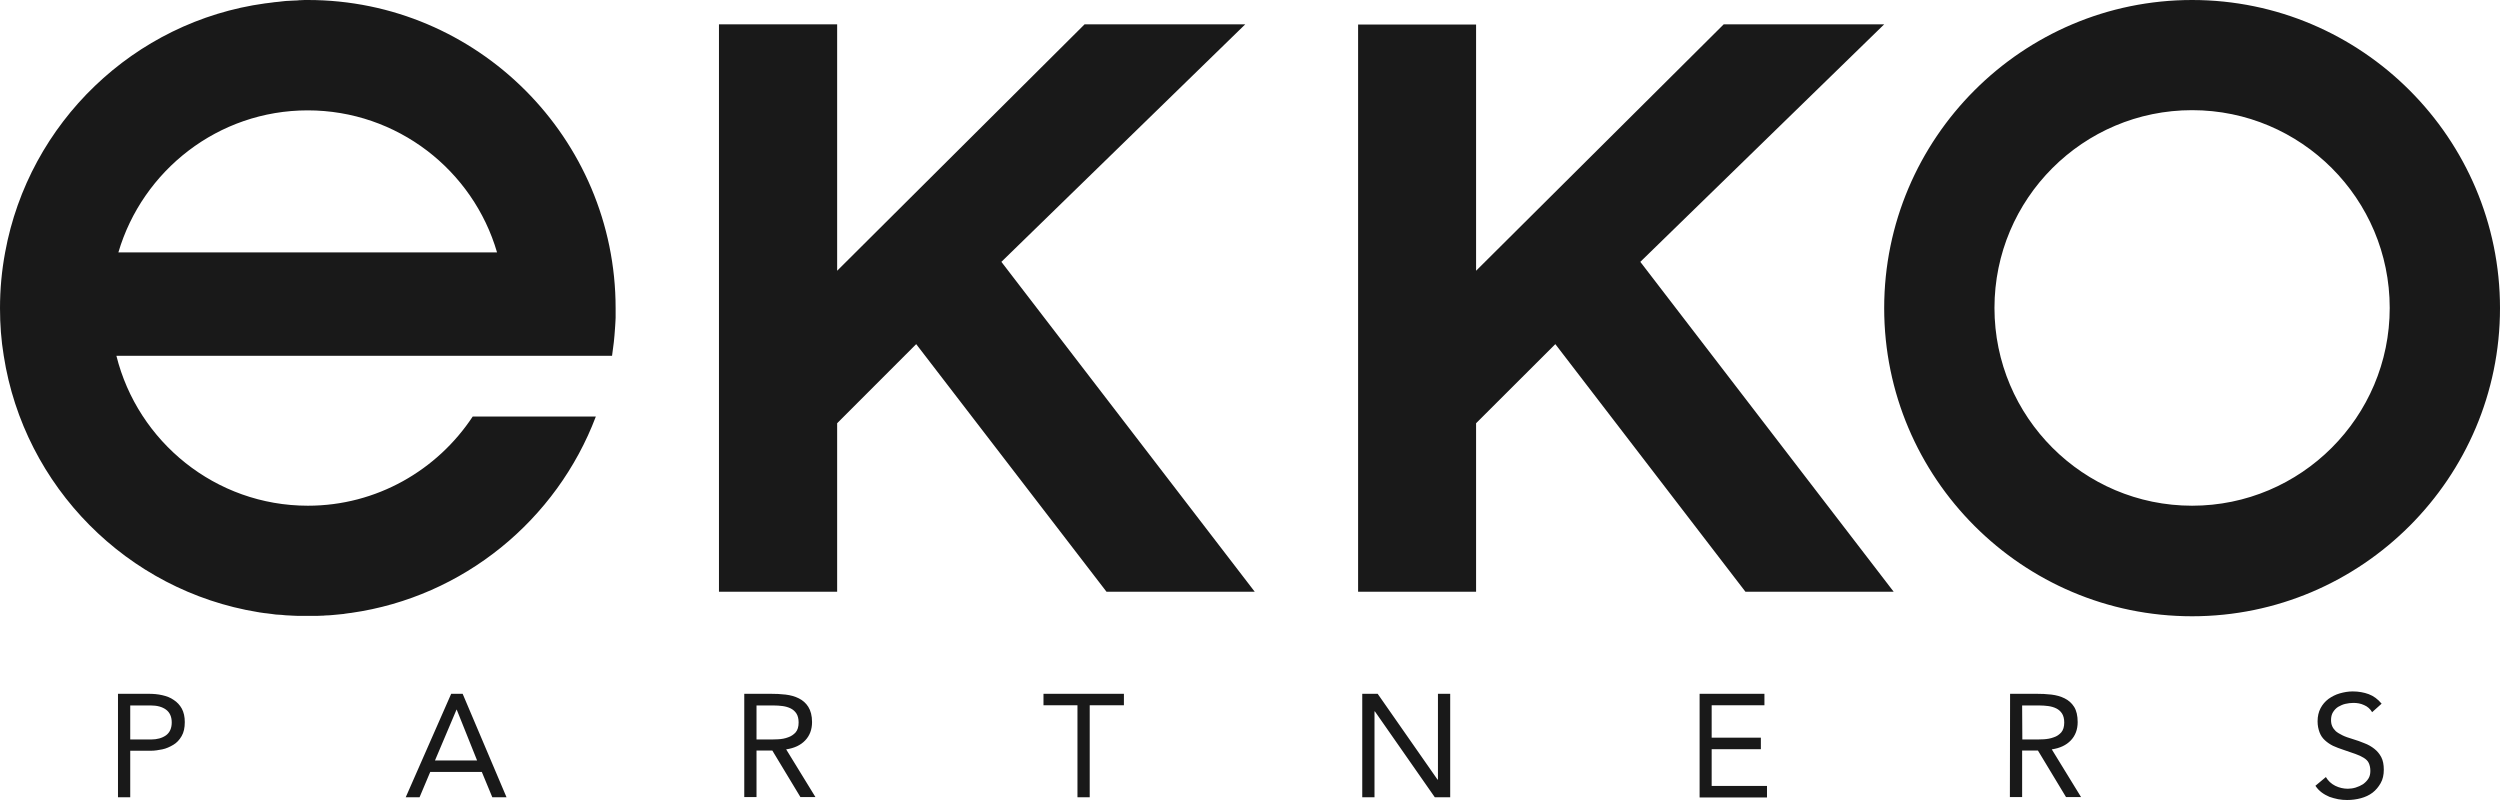
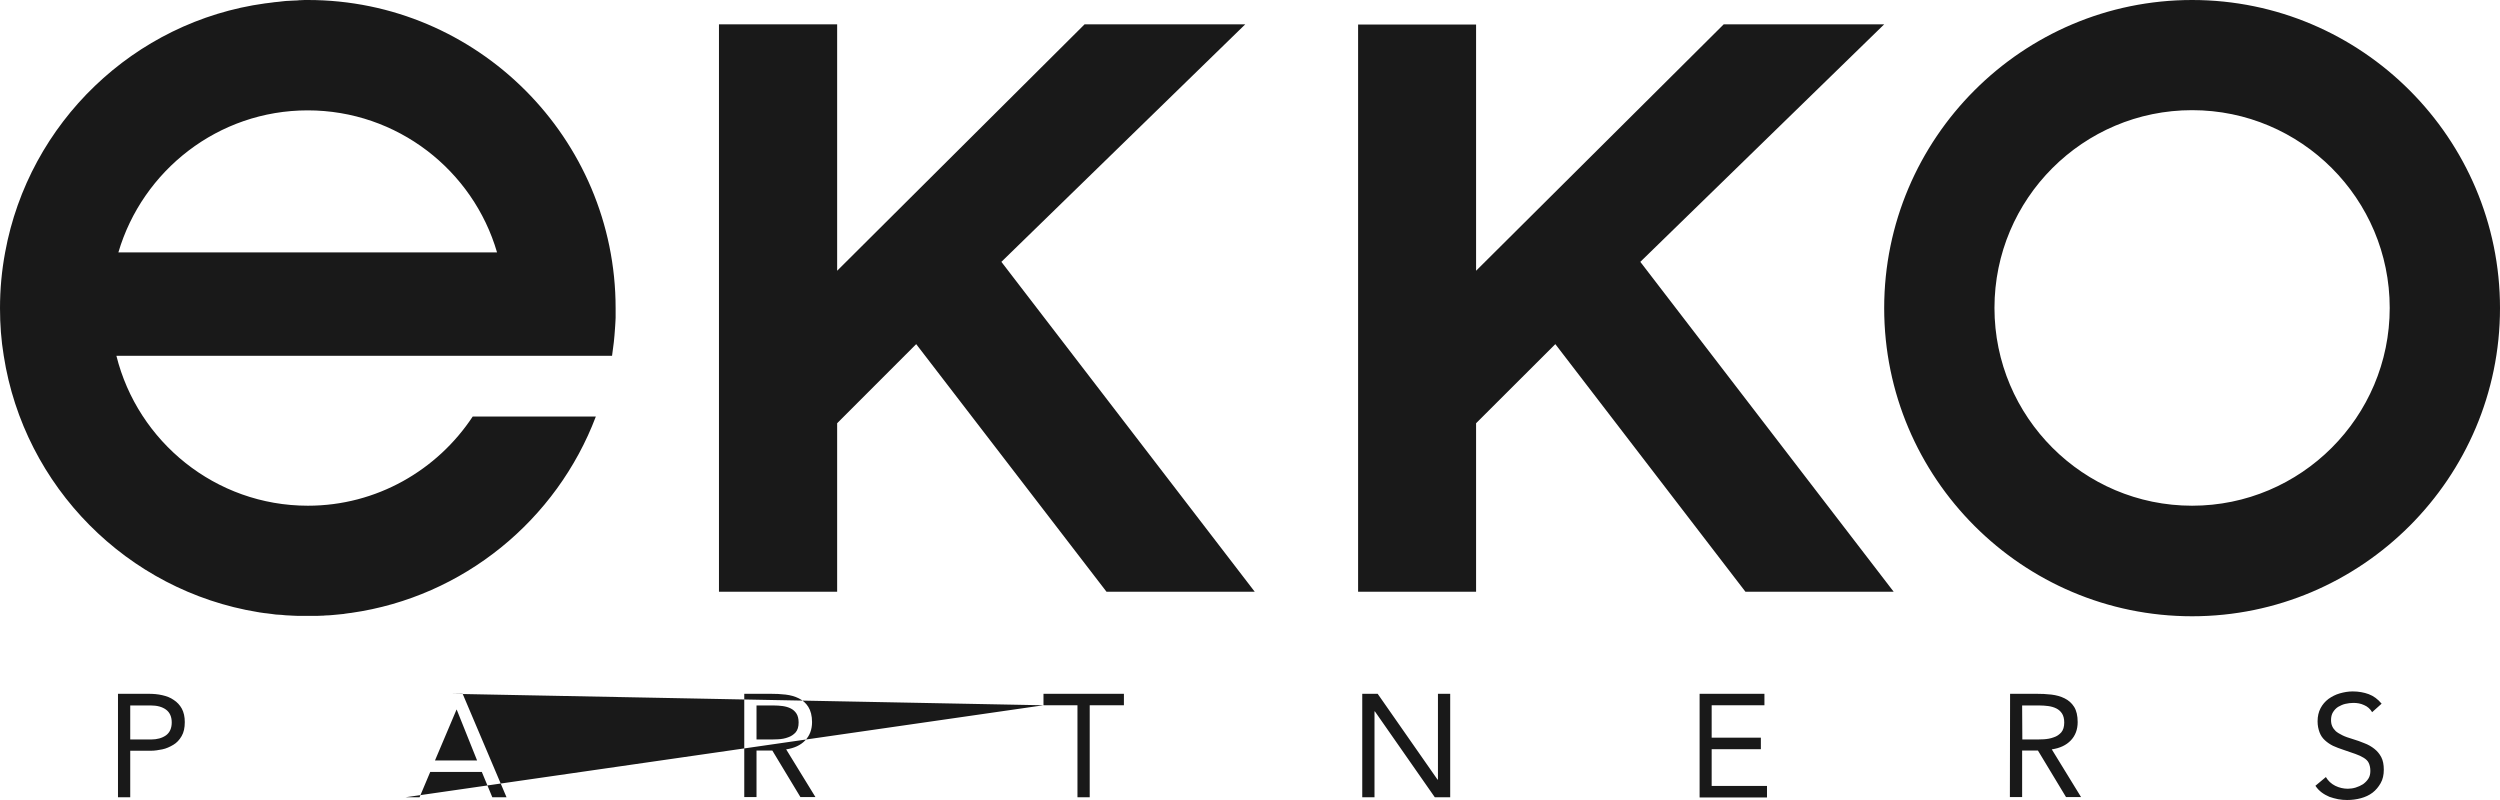
<svg xmlns="http://www.w3.org/2000/svg" width="150px" height="48px" viewBox="0 0 150 48">
  <title>lg_ekko_RGB</title>
  <g id="Desktop" stroke="none" stroke-width="1" fill="none" fill-rule="evenodd">
    <g id="1---Home" transform="translate(-82, -21)" fill="#191919" fill-rule="nonzero">
      <g id="lg_ekko_RGB" transform="translate(82, 21)">
-         <path d="M74.715,1.46 L65.075,1.46 L50.229,16.245 L50.229,1.46 L43.138,1.46 L43.138,35.505 L50.229,35.505 L50.229,25.394 L54.972,20.648 L66.391,35.505 L75.285,35.505 L60.083,15.711 L74.715,1.46 Z M131.526,0 C121.34,0 113.051,8.295 113.051,18.488 C113.051,28.681 121.34,36.976 131.526,36.976 C141.711,36.976 150,28.669 150,18.488 C150,8.307 141.711,0 131.526,0 Z M131.526,30.343 C124.992,30.343 119.668,25.026 119.668,18.476 C119.668,11.926 124.98,6.61 131.526,6.61 C138.071,6.61 143.383,11.926 143.383,18.476 C143.383,25.026 138.059,30.343 131.526,30.343 Z M113.051,1.46 L103.423,1.46 L88.565,16.245 L88.565,1.471 L81.486,1.471 L81.486,35.505 L88.565,35.505 L88.565,25.394 L93.32,20.648 L104.727,35.505 L113.621,35.505 L98.419,15.711 L113.051,1.46 Z M124.245,44.428 C124.518,44.143 124.66,43.776 124.66,43.325 C124.66,42.945 124.589,42.636 124.447,42.411 C124.304,42.185 124.115,42.019 123.877,41.901 C123.64,41.782 123.379,41.711 123.083,41.675 C122.787,41.64 122.49,41.628 122.194,41.628 L120.605,41.628 L120.593,47.822 L121.328,47.822 L121.328,45.033 L122.277,45.033 L123.96,47.822 L124.862,47.822 L123.107,44.962 C123.593,44.891 123.972,44.713 124.245,44.428 Z M121.992,44.369 L121.34,44.369 L121.328,42.328 L122.36,42.328 C122.538,42.328 122.715,42.34 122.893,42.363 C123.071,42.387 123.237,42.435 123.379,42.506 C123.522,42.577 123.64,42.684 123.723,42.814 C123.806,42.945 123.854,43.123 123.854,43.348 C123.854,43.609 123.794,43.799 123.676,43.942 C123.557,44.072 123.415,44.179 123.225,44.238 C123.036,44.31 122.834,44.345 122.621,44.357 C122.407,44.369 122.194,44.369 121.992,44.369 Z M10.423,41.996 C10.221,41.853 9.996,41.77 9.735,41.711 C9.474,41.651 9.202,41.628 8.917,41.628 L7.079,41.628 L7.079,47.834 L7.814,47.834 L7.814,45.045 L9.047,45.045 C9.273,45.045 9.498,45.01 9.735,44.962 C9.972,44.915 10.198,44.808 10.399,44.689 C10.601,44.571 10.767,44.393 10.897,44.167 C11.028,43.942 11.087,43.669 11.087,43.325 C11.087,43.004 11.028,42.743 10.909,42.518 C10.791,42.304 10.625,42.126 10.423,41.996 Z M9.96,44.12 C9.723,44.286 9.427,44.369 9.059,44.369 L7.814,44.369 L7.814,42.328 L9.059,42.328 C9.427,42.328 9.735,42.411 9.96,42.577 C10.186,42.743 10.304,43.004 10.304,43.348 C10.304,43.692 10.186,43.954 9.96,44.12 Z M142.458,44.927 C142.292,44.796 142.091,44.677 141.866,44.594 C141.64,44.499 141.403,44.416 141.166,44.345 C140.929,44.274 140.715,44.203 140.549,44.12 C140.383,44.037 140.241,43.954 140.146,43.87 C140.051,43.776 139.98,43.681 139.933,43.574 C139.885,43.467 139.862,43.348 139.862,43.206 C139.862,43.028 139.897,42.862 139.98,42.731 C140.063,42.601 140.158,42.494 140.289,42.411 C140.419,42.34 140.561,42.268 140.715,42.233 C140.881,42.197 141.036,42.174 141.202,42.174 C141.427,42.174 141.64,42.209 141.842,42.304 C142.043,42.387 142.209,42.53 142.328,42.731 L142.897,42.221 C142.672,41.948 142.411,41.758 142.126,41.651 C141.842,41.545 141.51,41.485 141.166,41.485 C140.893,41.485 140.632,41.533 140.383,41.604 C140.134,41.675 139.909,41.794 139.708,41.936 C139.506,42.09 139.352,42.268 139.233,42.494 C139.115,42.719 139.055,42.98 139.055,43.277 C139.055,43.538 139.103,43.752 139.174,43.942 C139.245,44.132 139.352,44.286 139.494,44.416 C139.636,44.547 139.791,44.654 139.98,44.749 C140.17,44.832 140.372,44.915 140.597,44.986 C140.881,45.081 141.119,45.164 141.32,45.235 C141.522,45.306 141.7,45.389 141.83,45.472 C141.96,45.556 142.067,45.65 142.126,45.781 C142.186,45.911 142.221,46.066 142.221,46.256 C142.221,46.434 142.186,46.588 142.103,46.718 C142.02,46.849 141.913,46.956 141.783,47.051 C141.652,47.134 141.498,47.205 141.344,47.252 C141.19,47.3 141.024,47.324 140.87,47.324 C140.609,47.324 140.348,47.264 140.111,47.146 C139.874,47.027 139.684,46.849 139.553,46.623 L138.925,47.146 C139.032,47.312 139.162,47.442 139.304,47.549 C139.447,47.656 139.601,47.739 139.767,47.81 C139.933,47.869 140.111,47.917 140.289,47.953 C140.466,47.988 140.656,48 140.834,48 C141.119,48 141.391,47.964 141.652,47.893 C141.913,47.822 142.15,47.715 142.352,47.561 C142.553,47.407 142.708,47.217 142.838,46.991 C142.968,46.766 143.028,46.493 143.028,46.184 C143.028,45.876 142.98,45.627 142.874,45.425 C142.767,45.223 142.625,45.057 142.458,44.927 Z M62.609,42.316 L64.648,42.316 L64.648,47.834 L65.383,47.834 L65.383,42.316 L67.435,42.316 L67.435,41.628 L62.609,41.628 L62.609,42.316 Z M27.071,41.628 L24.344,47.834 L25.174,47.834 L25.814,46.315 L28.909,46.315 L29.538,47.834 L30.391,47.834 L27.759,41.628 L27.071,41.628 Z M26.099,45.627 L27.391,42.577 L27.403,42.577 L28.625,45.627 L26.099,45.627 Z M86.277,46.778 L86.253,46.778 L82.66,41.628 L81.735,41.628 L81.735,47.834 L82.47,47.834 L82.47,42.684 L82.494,42.684 L86.087,47.834 L87.012,47.834 L87.012,41.628 L86.277,41.628 L86.277,46.778 Z M102.7,44.95 L105.652,44.95 L105.652,44.262 L102.7,44.262 L102.7,42.316 L105.866,42.316 L105.866,41.628 L101.976,41.628 L101.976,47.846 L106.02,47.846 L106.02,47.157 L102.7,47.157 L102.7,44.95 Z M48.308,44.428 C48.581,44.143 48.723,43.776 48.723,43.325 C48.723,42.945 48.64,42.636 48.498,42.411 C48.356,42.185 48.166,42.019 47.929,41.901 C47.692,41.782 47.431,41.711 47.134,41.675 C46.838,41.64 46.542,41.628 46.245,41.628 L44.656,41.628 L44.656,47.822 L45.391,47.822 L45.391,45.033 L46.34,45.033 L48.024,47.822 L48.925,47.822 L47.17,44.962 C47.656,44.891 48.036,44.713 48.308,44.428 Z M46.043,44.369 L45.391,44.369 L45.391,42.328 L46.423,42.328 C46.601,42.328 46.779,42.34 46.957,42.363 C47.134,42.387 47.3,42.435 47.443,42.506 C47.585,42.577 47.704,42.684 47.787,42.814 C47.87,42.945 47.917,43.123 47.917,43.348 C47.917,43.609 47.858,43.799 47.739,43.942 C47.621,44.072 47.466,44.179 47.289,44.238 C47.099,44.31 46.909,44.345 46.684,44.357 C46.458,44.369 46.245,44.369 46.043,44.369 Z M18.474,0 C18.32,0 18.178,0 18.024,0.012 C17.976,0.012 17.917,0.012 17.87,0.024 C17.775,0.024 17.68,0.036 17.585,0.036 C17.514,0.036 17.455,0.047 17.383,0.047 C17.3,0.047 17.217,0.059 17.146,0.059 C17.075,0.071 16.992,0.071 16.921,0.083 C16.85,0.095 16.791,0.095 16.719,0.107 C16.636,0.119 16.553,0.119 16.47,0.131 C16.423,0.142 16.364,0.142 16.304,0.154 C16.209,0.166 16.115,0.178 16.02,0.19 C15.984,0.19 15.949,0.202 15.913,0.202 C8.028,1.282 1.731,7.369 0.308,15.142 C0.107,16.222 0,17.337 0,18.488 C0,19.461 0.071,20.422 0.225,21.348 C1.447,29.203 7.636,35.445 15.474,36.727 C15.486,36.727 15.51,36.727 15.534,36.739 C15.64,36.751 15.759,36.774 15.866,36.786 C15.901,36.786 15.949,36.798 15.984,36.798 C16.079,36.81 16.174,36.822 16.269,36.834 C16.328,36.845 16.375,36.845 16.435,36.857 C16.518,36.869 16.601,36.881 16.696,36.881 C16.767,36.881 16.826,36.893 16.897,36.893 C16.968,36.905 17.051,36.905 17.134,36.917 C17.217,36.917 17.289,36.929 17.372,36.929 C17.443,36.929 17.502,36.94 17.573,36.94 C17.668,36.94 17.763,36.952 17.858,36.952 C17.917,36.952 17.964,36.952 18.024,36.952 C18.178,36.952 18.332,36.952 18.474,36.952 C18.617,36.952 18.759,36.952 18.901,36.952 C18.949,36.952 18.996,36.952 19.043,36.952 C19.138,36.952 19.233,36.94 19.328,36.94 C19.387,36.94 19.435,36.94 19.494,36.929 C19.589,36.929 19.684,36.917 19.767,36.917 C19.814,36.917 19.874,36.905 19.921,36.905 C20.051,36.893 20.17,36.881 20.3,36.869 C20.383,36.857 20.455,36.857 20.538,36.845 C20.597,36.845 20.644,36.834 20.704,36.822 C20.798,36.81 20.881,36.798 20.964,36.786 C21,36.786 21.036,36.774 21.071,36.774 C27.818,35.813 33.403,31.197 35.751,24.991 L28.364,24.991 C26.241,28.207 22.601,30.343 18.474,30.343 C12.925,30.343 8.265,26.498 6.984,21.348 L36.723,21.348 C36.806,20.802 36.866,20.256 36.901,19.698 C36.901,19.639 36.913,19.58 36.913,19.52 C36.913,19.449 36.925,19.39 36.925,19.319 C36.925,19.236 36.937,19.153 36.937,19.069 C36.937,19.022 36.937,18.963 36.937,18.915 C36.937,18.773 36.937,18.63 36.937,18.488 C36.937,8.295 28.648,0 18.474,0 Z M7.103,15.142 C8.549,10.229 13.091,6.622 18.462,6.622 C23.834,6.622 28.387,10.217 29.822,15.142 L7.103,15.142 Z" id="Shape" />
+         <path d="M74.715,1.46 L65.075,1.46 L50.229,16.245 L50.229,1.46 L43.138,1.46 L43.138,35.505 L50.229,35.505 L50.229,25.394 L54.972,20.648 L66.391,35.505 L75.285,35.505 L60.083,15.711 L74.715,1.46 Z M131.526,0 C121.34,0 113.051,8.295 113.051,18.488 C113.051,28.681 121.34,36.976 131.526,36.976 C141.711,36.976 150,28.669 150,18.488 C150,8.307 141.711,0 131.526,0 Z M131.526,30.343 C124.992,30.343 119.668,25.026 119.668,18.476 C119.668,11.926 124.98,6.61 131.526,6.61 C138.071,6.61 143.383,11.926 143.383,18.476 C143.383,25.026 138.059,30.343 131.526,30.343 Z M113.051,1.46 L103.423,1.46 L88.565,16.245 L88.565,1.471 L81.486,1.471 L81.486,35.505 L88.565,35.505 L88.565,25.394 L93.32,20.648 L104.727,35.505 L113.621,35.505 L98.419,15.711 L113.051,1.46 Z M124.245,44.428 C124.518,44.143 124.66,43.776 124.66,43.325 C124.66,42.945 124.589,42.636 124.447,42.411 C124.304,42.185 124.115,42.019 123.877,41.901 C123.64,41.782 123.379,41.711 123.083,41.675 C122.787,41.64 122.49,41.628 122.194,41.628 L120.605,41.628 L120.593,47.822 L121.328,47.822 L121.328,45.033 L122.277,45.033 L123.96,47.822 L124.862,47.822 L123.107,44.962 C123.593,44.891 123.972,44.713 124.245,44.428 Z M121.992,44.369 L121.34,44.369 L121.328,42.328 L122.36,42.328 C122.538,42.328 122.715,42.34 122.893,42.363 C123.071,42.387 123.237,42.435 123.379,42.506 C123.522,42.577 123.64,42.684 123.723,42.814 C123.806,42.945 123.854,43.123 123.854,43.348 C123.854,43.609 123.794,43.799 123.676,43.942 C123.557,44.072 123.415,44.179 123.225,44.238 C123.036,44.31 122.834,44.345 122.621,44.357 C122.407,44.369 122.194,44.369 121.992,44.369 Z M10.423,41.996 C10.221,41.853 9.996,41.77 9.735,41.711 C9.474,41.651 9.202,41.628 8.917,41.628 L7.079,41.628 L7.079,47.834 L7.814,47.834 L7.814,45.045 L9.047,45.045 C9.273,45.045 9.498,45.01 9.735,44.962 C9.972,44.915 10.198,44.808 10.399,44.689 C10.601,44.571 10.767,44.393 10.897,44.167 C11.028,43.942 11.087,43.669 11.087,43.325 C11.087,43.004 11.028,42.743 10.909,42.518 C10.791,42.304 10.625,42.126 10.423,41.996 Z M9.96,44.12 C9.723,44.286 9.427,44.369 9.059,44.369 L7.814,44.369 L7.814,42.328 L9.059,42.328 C9.427,42.328 9.735,42.411 9.96,42.577 C10.186,42.743 10.304,43.004 10.304,43.348 C10.304,43.692 10.186,43.954 9.96,44.12 Z M142.458,44.927 C142.292,44.796 142.091,44.677 141.866,44.594 C141.64,44.499 141.403,44.416 141.166,44.345 C140.929,44.274 140.715,44.203 140.549,44.12 C140.383,44.037 140.241,43.954 140.146,43.87 C140.051,43.776 139.98,43.681 139.933,43.574 C139.885,43.467 139.862,43.348 139.862,43.206 C139.862,43.028 139.897,42.862 139.98,42.731 C140.063,42.601 140.158,42.494 140.289,42.411 C140.419,42.34 140.561,42.268 140.715,42.233 C140.881,42.197 141.036,42.174 141.202,42.174 C141.427,42.174 141.64,42.209 141.842,42.304 C142.043,42.387 142.209,42.53 142.328,42.731 L142.897,42.221 C142.672,41.948 142.411,41.758 142.126,41.651 C141.842,41.545 141.51,41.485 141.166,41.485 C140.893,41.485 140.632,41.533 140.383,41.604 C140.134,41.675 139.909,41.794 139.708,41.936 C139.506,42.09 139.352,42.268 139.233,42.494 C139.115,42.719 139.055,42.98 139.055,43.277 C139.055,43.538 139.103,43.752 139.174,43.942 C139.245,44.132 139.352,44.286 139.494,44.416 C139.636,44.547 139.791,44.654 139.98,44.749 C140.17,44.832 140.372,44.915 140.597,44.986 C140.881,45.081 141.119,45.164 141.32,45.235 C141.522,45.306 141.7,45.389 141.83,45.472 C141.96,45.556 142.067,45.65 142.126,45.781 C142.186,45.911 142.221,46.066 142.221,46.256 C142.221,46.434 142.186,46.588 142.103,46.718 C142.02,46.849 141.913,46.956 141.783,47.051 C141.652,47.134 141.498,47.205 141.344,47.252 C141.19,47.3 141.024,47.324 140.87,47.324 C140.609,47.324 140.348,47.264 140.111,47.146 C139.874,47.027 139.684,46.849 139.553,46.623 L138.925,47.146 C139.032,47.312 139.162,47.442 139.304,47.549 C139.447,47.656 139.601,47.739 139.767,47.81 C139.933,47.869 140.111,47.917 140.289,47.953 C140.466,47.988 140.656,48 140.834,48 C141.119,48 141.391,47.964 141.652,47.893 C141.913,47.822 142.15,47.715 142.352,47.561 C142.553,47.407 142.708,47.217 142.838,46.991 C142.968,46.766 143.028,46.493 143.028,46.184 C143.028,45.876 142.98,45.627 142.874,45.425 C142.767,45.223 142.625,45.057 142.458,44.927 Z M62.609,42.316 L64.648,42.316 L64.648,47.834 L65.383,47.834 L65.383,42.316 L67.435,42.316 L67.435,41.628 L62.609,41.628 L62.609,42.316 Z L24.344,47.834 L25.174,47.834 L25.814,46.315 L28.909,46.315 L29.538,47.834 L30.391,47.834 L27.759,41.628 L27.071,41.628 Z M26.099,45.627 L27.391,42.577 L27.403,42.577 L28.625,45.627 L26.099,45.627 Z M86.277,46.778 L86.253,46.778 L82.66,41.628 L81.735,41.628 L81.735,47.834 L82.47,47.834 L82.47,42.684 L82.494,42.684 L86.087,47.834 L87.012,47.834 L87.012,41.628 L86.277,41.628 L86.277,46.778 Z M102.7,44.95 L105.652,44.95 L105.652,44.262 L102.7,44.262 L102.7,42.316 L105.866,42.316 L105.866,41.628 L101.976,41.628 L101.976,47.846 L106.02,47.846 L106.02,47.157 L102.7,47.157 L102.7,44.95 Z M48.308,44.428 C48.581,44.143 48.723,43.776 48.723,43.325 C48.723,42.945 48.64,42.636 48.498,42.411 C48.356,42.185 48.166,42.019 47.929,41.901 C47.692,41.782 47.431,41.711 47.134,41.675 C46.838,41.64 46.542,41.628 46.245,41.628 L44.656,41.628 L44.656,47.822 L45.391,47.822 L45.391,45.033 L46.34,45.033 L48.024,47.822 L48.925,47.822 L47.17,44.962 C47.656,44.891 48.036,44.713 48.308,44.428 Z M46.043,44.369 L45.391,44.369 L45.391,42.328 L46.423,42.328 C46.601,42.328 46.779,42.34 46.957,42.363 C47.134,42.387 47.3,42.435 47.443,42.506 C47.585,42.577 47.704,42.684 47.787,42.814 C47.87,42.945 47.917,43.123 47.917,43.348 C47.917,43.609 47.858,43.799 47.739,43.942 C47.621,44.072 47.466,44.179 47.289,44.238 C47.099,44.31 46.909,44.345 46.684,44.357 C46.458,44.369 46.245,44.369 46.043,44.369 Z M18.474,0 C18.32,0 18.178,0 18.024,0.012 C17.976,0.012 17.917,0.012 17.87,0.024 C17.775,0.024 17.68,0.036 17.585,0.036 C17.514,0.036 17.455,0.047 17.383,0.047 C17.3,0.047 17.217,0.059 17.146,0.059 C17.075,0.071 16.992,0.071 16.921,0.083 C16.85,0.095 16.791,0.095 16.719,0.107 C16.636,0.119 16.553,0.119 16.47,0.131 C16.423,0.142 16.364,0.142 16.304,0.154 C16.209,0.166 16.115,0.178 16.02,0.19 C15.984,0.19 15.949,0.202 15.913,0.202 C8.028,1.282 1.731,7.369 0.308,15.142 C0.107,16.222 0,17.337 0,18.488 C0,19.461 0.071,20.422 0.225,21.348 C1.447,29.203 7.636,35.445 15.474,36.727 C15.486,36.727 15.51,36.727 15.534,36.739 C15.64,36.751 15.759,36.774 15.866,36.786 C15.901,36.786 15.949,36.798 15.984,36.798 C16.079,36.81 16.174,36.822 16.269,36.834 C16.328,36.845 16.375,36.845 16.435,36.857 C16.518,36.869 16.601,36.881 16.696,36.881 C16.767,36.881 16.826,36.893 16.897,36.893 C16.968,36.905 17.051,36.905 17.134,36.917 C17.217,36.917 17.289,36.929 17.372,36.929 C17.443,36.929 17.502,36.94 17.573,36.94 C17.668,36.94 17.763,36.952 17.858,36.952 C17.917,36.952 17.964,36.952 18.024,36.952 C18.178,36.952 18.332,36.952 18.474,36.952 C18.617,36.952 18.759,36.952 18.901,36.952 C18.949,36.952 18.996,36.952 19.043,36.952 C19.138,36.952 19.233,36.94 19.328,36.94 C19.387,36.94 19.435,36.94 19.494,36.929 C19.589,36.929 19.684,36.917 19.767,36.917 C19.814,36.917 19.874,36.905 19.921,36.905 C20.051,36.893 20.17,36.881 20.3,36.869 C20.383,36.857 20.455,36.857 20.538,36.845 C20.597,36.845 20.644,36.834 20.704,36.822 C20.798,36.81 20.881,36.798 20.964,36.786 C21,36.786 21.036,36.774 21.071,36.774 C27.818,35.813 33.403,31.197 35.751,24.991 L28.364,24.991 C26.241,28.207 22.601,30.343 18.474,30.343 C12.925,30.343 8.265,26.498 6.984,21.348 L36.723,21.348 C36.806,20.802 36.866,20.256 36.901,19.698 C36.901,19.639 36.913,19.58 36.913,19.52 C36.913,19.449 36.925,19.39 36.925,19.319 C36.925,19.236 36.937,19.153 36.937,19.069 C36.937,19.022 36.937,18.963 36.937,18.915 C36.937,18.773 36.937,18.63 36.937,18.488 C36.937,8.295 28.648,0 18.474,0 Z M7.103,15.142 C8.549,10.229 13.091,6.622 18.462,6.622 C23.834,6.622 28.387,10.217 29.822,15.142 L7.103,15.142 Z" id="Shape" />
      </g>
    </g>
  </g>
</svg>